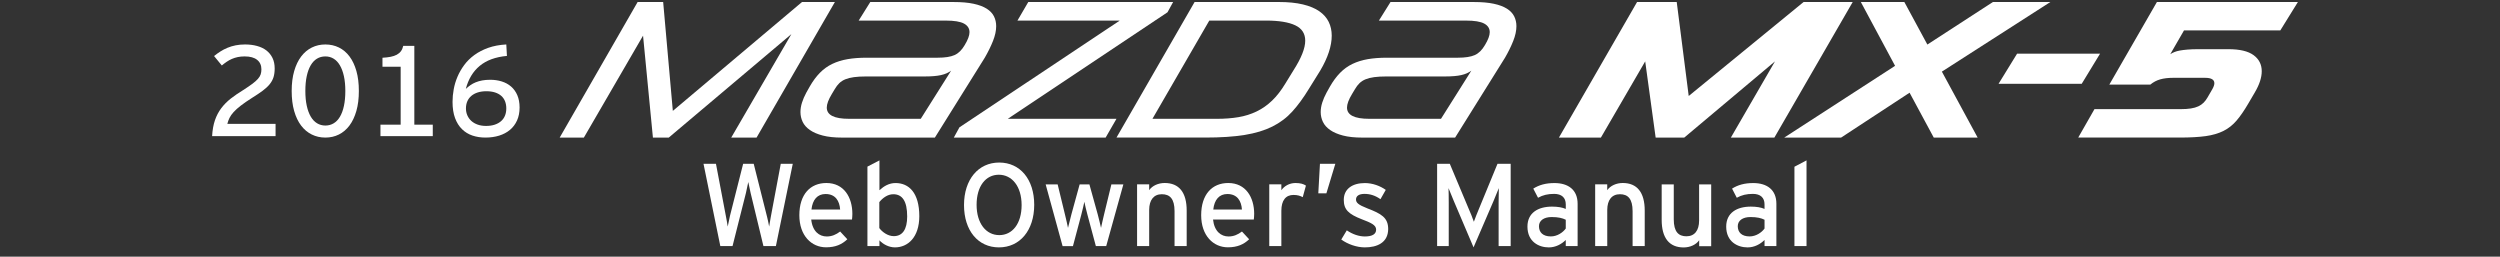
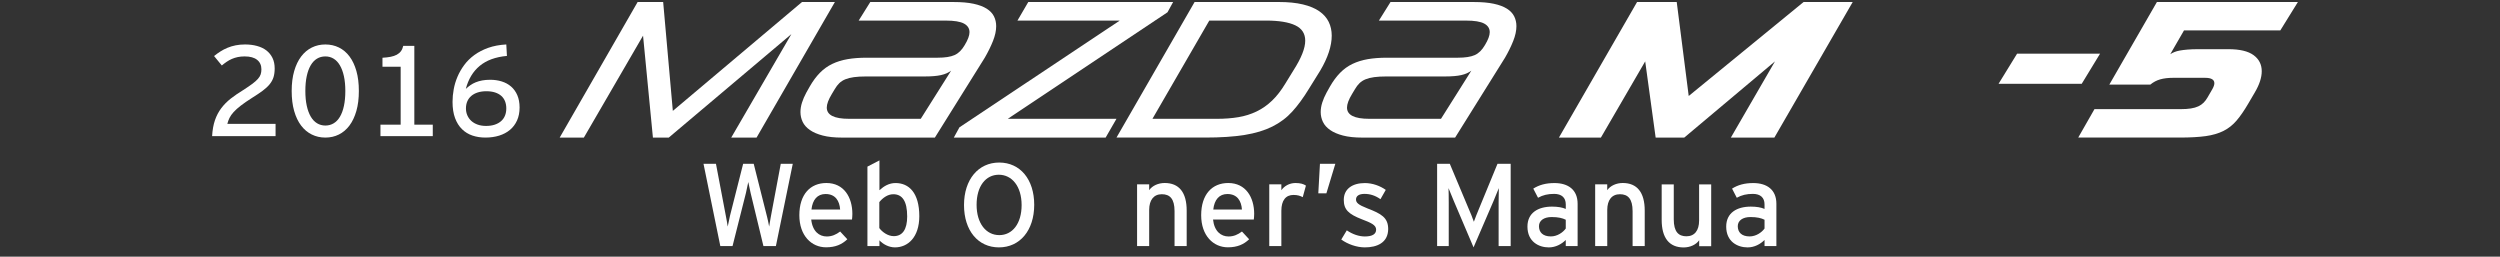
<svg xmlns="http://www.w3.org/2000/svg" version="1.1" id="レイヤー_1" x="0px" y="0px" width="383.333px" height="39.357px" viewBox="0 0 383.333 39.357" enable-background="new 0 0 383.333 39.357" xml:space="preserve">
  <rect x="0" y="0" width="383.333" height="39.357" fill="#333333" stroke="none" />
  <g>
    <path fill="#FFFFFF" d="M118.97,37.733h-1.91l-1.965-8.146c-0.104-0.435-0.308-1.367-0.359-1.678   c-0.055,0.312-0.254,1.243-0.358,1.678l-2.056,8.146h-1.873l-2.578-12.617h1.91l1.514,7.979c0.073,0.378,0.234,1.232,0.289,1.646   c0.072-0.414,0.252-1.262,0.344-1.641l2.021-7.984h1.621l2.057,8.166c0.09,0.352,0.232,1.018,0.309,1.459   c0.09-0.469,0.195-1.172,0.252-1.479l1.53-8.146h1.841L118.97,37.733z" />
    <path fill="#FFFFFF" d="M130.64,33.657h-6.254c0.196,1.822,1.229,2.602,2.381,2.602c0.791,0,1.424-0.286,2.058-0.76l1.098,1.189   c-0.827,0.791-1.819,1.233-3.262,1.233c-2.222,0-4.095-1.776-4.095-4.922c0-3.209,1.693-4.938,4.146-4.938   c2.688,0,3.984,2.187,3.984,4.736C130.697,33.155,130.662,33.46,130.64,33.657z M126.585,29.749c-1.242,0-2,0.863-2.161,2.383   h4.398C128.729,30.829,128.119,29.749,126.585,29.749z" />
    <path fill="#FFFFFF" d="M137.226,37.932c-0.955,0-1.854-0.507-2.379-1.08v0.883h-1.841V25.548l1.841-0.955v4.576   c0.688-0.631,1.479-1.103,2.469-1.103c2.037,0,3.644,1.479,3.644,5.084C140.957,36.399,139.19,37.932,137.226,37.932z    M136.974,29.782c-0.886,0-1.658,0.6-2.146,1.209v3.981c0.413,0.562,1.276,1.236,2.217,1.236c1.333,0,2.056-1.021,2.056-3.021   C139.101,30.829,138.345,29.782,136.974,29.782z" />
    <path fill="#FFFFFF" d="M153.169,37.932c-3.189,0-5.354-2.563-5.354-6.488c0-3.931,2.201-6.521,5.393-6.521   c3.208,0,5.372,2.563,5.372,6.484C158.578,35.335,156.377,37.932,153.169,37.932z M153.151,26.792c-2.004,0-3.406,1.75-3.406,4.613   c0,2.867,1.462,4.646,3.479,4.646c2.002,0,3.424-1.748,3.424-4.607C156.647,28.577,155.171,26.792,153.151,26.792z" />
-     <path fill="#FFFFFF" d="M169.619,37.733h-1.587l-1.28-4.771c-0.196-0.728-0.396-1.563-0.485-2.021   c-0.09,0.443-0.289,1.313-0.482,2.037l-1.266,4.758h-1.588l-2.596-9.463h1.839l1.117,4.597c0.183,0.729,0.379,1.623,0.47,2.071   c0.107-0.473,0.323-1.332,0.521-2.071l1.263-4.597h1.497l1.279,4.607c0.195,0.732,0.396,1.588,0.504,2.061   c0.107-0.473,0.287-1.354,0.469-2.071l1.118-4.597h1.838L169.619,37.733z" />
    <path fill="#FFFFFF" d="M180.097,37.733V32.38c0-1.91-0.725-2.6-1.949-2.6c-1.239,0-1.941,0.885-1.941,2.415v5.533h-1.855v-9.465   h1.855v0.896c0.468-0.684,1.402-1.1,2.379-1.1c2.199,0,3.372,1.438,3.372,4.229v5.438h-1.856L180.097,37.733L180.097,37.733z" />
    <path fill="#FFFFFF" d="M192.25,33.657h-6.252c0.197,1.822,1.227,2.602,2.379,2.602c0.793,0,1.426-0.286,2.057-0.76l1.102,1.189   c-0.828,0.791-1.816,1.233-3.264,1.233c-2.217,0-4.092-1.776-4.092-4.922c0-3.209,1.693-4.938,4.147-4.938   c2.688,0,3.98,2.187,3.98,4.736C192.308,33.155,192.271,33.46,192.25,33.657z M188.199,29.749c-1.244,0-2,0.863-2.164,2.383h4.396   C190.343,30.829,189.728,29.749,188.199,29.749z" />
    <path fill="#FFFFFF" d="M199.754,30.233c-0.396-0.215-0.813-0.342-1.426-0.342c-1.172,0-1.854,0.827-1.854,2.434v5.408h-1.854   v-9.465h1.854v0.897c0.438-0.631,1.229-1.103,2.164-1.103c0.756,0,1.229,0.146,1.604,0.396L199.754,30.233z" />
    <path fill="#FFFFFF" d="M203.381,29.64h-1.241l0.252-4.524h2.358L203.381,29.64z" />
    <path fill="#FFFFFF" d="M209.279,37.932c-1.274,0-2.666-0.507-3.618-1.207l0.848-1.406c0.895,0.612,1.875,0.938,2.768,0.938   c1.172,0,1.729-0.381,1.729-1.047c0-0.724-0.828-1.063-2.188-1.586c-2.037-0.793-2.772-1.479-2.772-2.978   c0-1.692,1.336-2.576,3.229-2.576c1.189,0,2.355,0.437,3.209,1.046l-0.813,1.426c-0.771-0.543-1.555-0.813-2.443-0.813   c-0.896,0-1.307,0.354-1.307,0.856c0,0.478,0.32,0.813,1.746,1.367c2.104,0.813,3.188,1.396,3.188,3.174   C212.833,37.229,211.133,37.932,209.279,37.932z" />
    <path fill="#FFFFFF" d="M229.788,37.733v-6.67c0-0.757,0.021-1.854,0.032-2.22c-0.146,0.359-0.508,1.265-0.813,1.982l-3.063,7.104   l-3.025-7.104c-0.311-0.724-0.666-1.623-0.813-1.982c0.021,0.359,0.033,1.463,0.033,2.22v6.67h-1.781V25.114h1.944l2.826,6.729   c0.312,0.724,0.703,1.644,0.865,2.16c0.185-0.521,0.541-1.424,0.853-2.16l2.771-6.729h2.021v12.619H229.788L229.788,37.733z" />
    <path fill="#FFFFFF" d="M240.083,37.733v-0.938c-0.647,0.646-1.567,1.14-2.604,1.14c-1.521,0-3.271-0.865-3.271-3.191   c0-2.104,1.623-3.063,3.77-3.063c0.885,0,1.588,0.125,2.107,0.356v-0.703c0-1.024-0.631-1.604-1.785-1.604   c-0.973,0-1.729,0.181-2.469,0.595l-0.729-1.404c0.896-0.562,1.912-0.851,3.246-0.851c2.104,0,3.553,1.021,3.553,3.175v6.489   L240.083,37.733L240.083,37.733L240.083,37.733z M240.083,33.694c-0.506-0.252-1.153-0.414-2.164-0.414   c-1.188,0-1.944,0.541-1.944,1.404c0,0.938,0.601,1.567,1.819,1.567c0.992,0,1.854-0.611,2.289-1.209V33.694z" />
    <path fill="#FFFFFF" d="M250.331,37.733V32.38c0-1.91-0.726-2.6-1.938-2.6c-1.244,0-1.947,0.885-1.947,2.415v5.533h-1.854v-9.465   h1.849v0.896c0.476-0.684,1.403-1.1,2.379-1.1c2.199,0,3.371,1.438,3.371,4.229v5.438h-1.854v0.004h-0.002v0.004H250.331   L250.331,37.733z" />
    <path fill="#FFFFFF" d="M260.54,37.733v-0.896c-0.474,0.688-1.406,1.104-2.379,1.104c-2.199,0-3.371-1.438-3.371-4.233v-5.431   h1.854v5.354c0,1.906,0.727,2.6,1.943,2.6c1.244,0,1.942-0.884,1.942-2.414v-5.539h1.854v9.468h-1.854v-0.007h0.005v-0.004   L260.54,37.733L260.54,37.733z" />
    <path fill="#FFFFFF" d="M270.562,37.733v-0.938c-0.646,0.646-1.563,1.14-2.599,1.14c-1.528,0-3.278-0.865-3.278-3.191   c0-2.104,1.623-3.063,3.771-3.063c0.896,0,1.59,0.125,2.105,0.356v-0.703c0-1.024-0.631-1.604-1.783-1.604   c-0.975,0-1.729,0.181-2.471,0.595l-0.725-1.404c0.896-0.562,1.912-0.851,3.246-0.851c2.104,0,3.551,1.021,3.551,3.175v6.489   L270.562,37.733L270.562,37.733z M270.562,33.694c-0.506-0.252-1.147-0.414-2.16-0.414c-1.188,0-1.944,0.541-1.944,1.404   c0,0.938,0.604,1.567,1.815,1.567c0.99,0,1.854-0.611,2.289-1.209V33.694L270.562,33.694z" />
-     <path fill="#FFFFFF" d="M275.146,37.733V25.567L277,24.59v13.144H275.146L275.146,37.733z" />
  </g>
  <g>
    <g>
      <path fill="#FFFFFF" d="M98.601,5.467l-9.074,15.628H85.82L97.771,0.307h3.914l1.482,16.695l19.809-16.695h5.042l-12.01,20.787    h-3.885l9.222-15.864l-18.8,15.864h-2.432L98.601,5.467z" />
      <path fill="#FFFFFF" d="M124.162,13.266c0.475-0.83,0.994-1.532,1.557-2.105c0.563-0.574,1.196-1.028,1.898-1.364    c0.701-0.335,1.482-0.578,2.343-0.726c0.86-0.148,1.833-0.223,2.92-0.223h10.883c1.126,0,1.992-0.133,2.594-0.4    c0.604-0.267,1.122-0.775,1.558-1.526c0.494-0.811,0.741-1.474,0.741-1.987c0-0.574-0.282-1.014-0.845-1.32    c-0.563-0.306-1.498-0.459-2.803-0.459h-13.344l1.779-2.847h12.781c1.206,0,2.224,0.088,3.054,0.267    c0.83,0.178,1.502,0.43,2.016,0.756c0.514,0.326,0.885,0.717,1.112,1.172c0.227,0.455,0.341,0.959,0.341,1.512    c0,0.692-0.163,1.448-0.49,2.269c-0.326,0.82-0.747,1.675-1.26,2.564l-7.65,12.248h-14.234c-1.167,0-2.15-0.104-2.951-0.313    c-0.8-0.207-1.458-0.488-1.972-0.845c-0.514-0.355-0.885-0.77-1.112-1.244c-0.227-0.475-0.341-0.979-0.341-1.513    c0-0.475,0.079-0.958,0.237-1.454c0.158-0.493,0.375-0.998,0.652-1.512L124.162,13.266z M141.183,18.218l4.656-7.384    c-0.415,0.316-0.934,0.544-1.557,0.681c-0.623,0.14-1.438,0.208-2.446,0.208h-9.015c-0.731,0-1.355,0.035-1.869,0.104    c-0.514,0.07-0.954,0.178-1.319,0.326c-0.366,0.149-0.678,0.347-0.934,0.593c-0.257,0.248-0.494,0.559-0.711,0.934l-0.445,0.741    c-0.514,0.851-0.771,1.542-0.771,2.076c0,1.147,1.137,1.72,3.41,1.72H141.183z" />
      <path fill="#FFFFFF" d="M154.527,18.218h16.665l-1.66,2.876h-23.279l0.86-1.571l24.583-16.369H156.01l1.66-2.847h22.21    l-0.859,1.571L154.527,18.218z" />
      <path fill="#FFFFFF" d="M183.172,0.307h12.901c1.441,0,2.678,0.124,3.705,0.371c1.029,0.247,1.869,0.598,2.521,1.053    s1.131,0.999,1.438,1.631s0.461,1.334,0.461,2.104c0,0.792-0.148,1.636-0.445,2.535c-0.297,0.901-0.732,1.834-1.305,2.803    l-1.75,2.817c-0.83,1.364-1.676,2.521-2.535,3.469c-0.859,0.95-1.883,1.72-3.068,2.313c-1.188,0.593-2.605,1.023-4.256,1.29    c-1.65,0.266-3.672,0.4-6.064,0.4h-13.581L183.172,0.307z M185.426,3.154l-8.718,15.064h9.903c1.188,0,2.279-0.084,3.277-0.252    c0.998-0.167,1.928-0.459,2.788-0.875c0.861-0.414,1.65-0.967,2.373-1.66c0.721-0.691,1.398-1.562,2.031-2.61l1.275-2.075    c1.186-1.857,1.779-3.361,1.779-4.507c0-1.087-0.51-1.874-1.527-2.357c-1.02-0.485-2.516-0.727-4.492-0.727H185.426z" />
      <path fill="#FFFFFF" d="M203.93,13.266c0.475-0.83,0.994-1.532,1.557-2.105s1.195-1.028,1.898-1.364    c0.701-0.335,1.482-0.578,2.342-0.726s1.834-0.223,2.92-0.223h10.885c1.127,0,1.99-0.133,2.594-0.4    c0.602-0.267,1.121-0.775,1.557-1.526c0.494-0.811,0.742-1.474,0.742-1.987c0-0.574-0.283-1.014-0.846-1.32    c-0.563-0.306-1.496-0.459-2.803-0.459h-13.344l1.779-2.847h12.781c1.205,0,2.225,0.088,3.055,0.267    c0.83,0.178,1.5,0.43,2.016,0.756c0.512,0.326,0.883,0.717,1.111,1.172c0.227,0.455,0.342,0.959,0.342,1.512    c0,0.692-0.164,1.448-0.49,2.269s-0.746,1.675-1.26,2.564l-7.65,12.248h-14.234c-1.166,0-2.148-0.104-2.949-0.313    c-0.801-0.207-1.459-0.488-1.973-0.845c-0.514-0.355-0.885-0.77-1.111-1.244c-0.227-0.475-0.342-0.979-0.342-1.513    c0-0.475,0.08-0.958,0.238-1.454c0.158-0.493,0.375-0.998,0.652-1.512L203.93,13.266z M220.952,18.218l4.654-7.384    c-0.414,0.316-0.934,0.544-1.555,0.681c-0.625,0.14-1.439,0.208-2.447,0.208h-9.016c-0.73,0-1.354,0.035-1.867,0.104    c-0.516,0.07-0.955,0.178-1.32,0.326c-0.365,0.149-0.678,0.347-0.934,0.593c-0.258,0.248-0.494,0.559-0.711,0.934l-0.445,0.741    c-0.516,0.851-0.771,1.542-0.771,2.076c0,1.147,1.137,1.72,3.41,1.72H220.952z" />
      <path fill="#FFFFFF" d="M251.018,0.307h6.08l1.838,14.411l17.615-14.411h7.531l-12.01,20.787h-6.672l6.762-11.683l-13.908,11.683    h-4.389l-1.602-11.683l-6.791,11.683h-6.436L251.018,0.307z" />
-       <path fill="#FFFFFF" d="M290.577,10.094l-5.25-9.786H292l3.529,6.523l10.051-6.523h8.809l-16.635,10.675l5.484,10.112h-6.73    l-3.707-6.88l-10.498,6.88h-8.719L290.577,10.094z" />
      <path fill="#FFFFFF" d="M309.288,8.225h12.723l-2.816,4.626h-12.752L309.288,8.225z" />
      <path fill="#FFFFFF" d="M321.151,16.735h13.195c0.611,0,1.143-0.033,1.586-0.103c0.443-0.069,0.826-0.178,1.141-0.326    c0.318-0.148,0.588-0.337,0.816-0.564c0.227-0.227,0.43-0.498,0.609-0.815l0.738-1.274c0.199-0.356,0.299-0.653,0.299-0.89    c0-0.554-0.475-0.831-1.424-0.831h-4.893c-0.771,0-1.434,0.08-1.986,0.237c-0.555,0.158-1.059,0.426-1.514,0.801h-6.287    l7.297-12.663h21.617l-2.699,4.359h-14.768l-2.105,3.646c0.18-0.118,0.387-0.226,0.623-0.326c0.238-0.099,0.52-0.178,0.846-0.236    c0.326-0.06,0.721-0.109,1.186-0.149s1.012-0.059,1.645-0.059h4.627c1.74,0,3.025,0.307,3.855,0.919    c0.83,0.612,1.246,1.434,1.246,2.461c0,0.968-0.355,2.056-1.068,3.261l-1.008,1.72c-0.613,1.049-1.205,1.909-1.781,2.581    c-0.572,0.672-1.238,1.201-2,1.586s-1.672,0.653-2.727,0.801c-1.061,0.148-2.389,0.223-3.99,0.223h-15.566L321.151,16.735z" />
    </g>
    <g>
      <path fill="#FFFFFF" d="M32.524,20.872c0.052-0.933,0.196-1.745,0.435-2.437c0.238-0.691,0.563-1.31,0.975-1.853    c0.412-0.544,0.901-1.036,1.467-1.478c0.567-0.44,1.204-0.876,1.912-1.308c0.572-0.367,1.039-0.685,1.399-0.956    c0.36-0.27,0.642-0.521,0.844-0.753c0.204-0.231,0.341-0.461,0.416-0.69c0.073-0.228,0.11-0.484,0.11-0.767    c0-0.618-0.219-1.102-0.656-1.453c-0.438-0.35-1.075-0.526-1.912-0.526c-0.386,0-0.74,0.035-1.062,0.101    c-0.321,0.068-0.623,0.163-0.902,0.285c-0.281,0.123-0.545,0.269-0.796,0.44c-0.251,0.17-0.499,0.358-0.744,0.564l-1.187-1.448    c0.308-0.251,0.631-0.484,0.97-0.699c0.336-0.216,0.699-0.405,1.085-0.565c0.386-0.161,0.801-0.287,1.245-0.376    c0.444-0.09,0.927-0.135,1.448-0.135c0.663,0,1.274,0.076,1.833,0.228c0.561,0.151,1.04,0.379,1.439,0.684    c0.398,0.307,0.71,0.69,0.936,1.15s0.338,0.999,0.338,1.616c0,0.508-0.06,0.955-0.178,1.337c-0.12,0.383-0.314,0.741-0.584,1.076    c-0.271,0.334-0.625,0.666-1.067,0.994c-0.439,0.328-0.985,0.695-1.636,1.1c-0.701,0.444-1.279,0.842-1.732,1.193    c-0.455,0.351-0.822,0.68-1.101,0.989c-0.281,0.309-0.491,0.608-0.632,0.898s-0.251,0.592-0.329,0.907h7.395v1.882H32.524z" />
      <path fill="#FFFFFF" d="M55.025,13.951c0,1.152-0.127,2.172-0.381,3.06c-0.255,0.888-0.609,1.635-1.062,2.24    c-0.455,0.605-0.995,1.064-1.622,1.375c-0.629,0.313-1.318,0.469-2.071,0.469c-0.753,0-1.447-0.156-2.08-0.469    c-0.635-0.311-1.18-0.768-1.637-1.371c-0.457-0.601-0.813-1.346-1.066-2.234c-0.255-0.888-0.381-1.911-0.381-3.069    c0-1.152,0.129-2.172,0.386-3.06c0.257-0.888,0.615-1.632,1.071-2.235c0.457-0.601,1.001-1.058,1.632-1.371    c0.63-0.311,1.322-0.468,2.075-0.468c0.753,0,1.444,0.155,2.076,0.463c0.63,0.309,1.173,0.766,1.625,1.371    c0.455,0.605,0.807,1.351,1.058,2.235S55.025,12.793,55.025,13.951z M52.95,13.951c0-0.856-0.073-1.612-0.217-2.269    c-0.146-0.656-0.35-1.21-0.614-1.66c-0.263-0.451-0.583-0.792-0.961-1.023c-0.375-0.231-0.799-0.348-1.269-0.348    c-0.477,0-0.904,0.115-1.283,0.343c-0.38,0.229-0.702,0.567-0.965,1.018c-0.265,0.45-0.467,1.006-0.609,1.666    c-0.142,0.66-0.212,1.417-0.212,2.273c0,0.855,0.072,1.614,0.218,2.272c0.144,0.661,0.349,1.214,0.613,1.66    c0.264,0.449,0.586,0.788,0.965,1.019c0.38,0.232,0.805,0.348,1.274,0.348c0.47,0,0.895-0.114,1.274-0.343    c0.38-0.228,0.701-0.565,0.965-1.013c0.264-0.447,0.466-1,0.608-1.66S52.95,14.814,52.95,13.951z" />
      <path fill="#FFFFFF" d="M58.336,20.872v-1.756h3.099v-8.881h-2.79v-1.38c0.47-0.025,0.886-0.074,1.251-0.145    c0.362-0.071,0.677-0.177,0.94-0.318c0.264-0.142,0.477-0.323,0.643-0.546c0.163-0.221,0.28-0.494,0.351-0.815h1.7v12.085h2.828    v1.756H58.336z" />
      <path fill="#FFFFFF" d="M79.67,16.48c0,0.753-0.131,1.418-0.391,1.994c-0.262,0.576-0.623,1.056-1.086,1.442    c-0.463,0.387-1.016,0.679-1.655,0.879c-0.642,0.199-1.344,0.299-2.11,0.299c-0.714,0-1.377-0.104-1.988-0.309    c-0.612-0.207-1.145-0.531-1.597-0.976c-0.456-0.444-0.81-1.011-1.068-1.703c-0.257-0.691-0.386-1.524-0.386-2.496    c0-0.618,0.059-1.255,0.179-1.911c0.118-0.657,0.311-1.3,0.579-1.931c0.266-0.631,0.613-1.232,1.037-1.805    c0.425-0.573,0.943-1.082,1.554-1.529c0.612-0.447,1.321-0.814,2.128-1.101c0.81-0.287,1.73-0.459,2.766-0.517l0.097,1.757    c-1.751,0.161-3.142,0.671-4.176,1.53c-1.032,0.86-1.741,2.036-2.128,3.528c0.219-0.206,0.453-0.396,0.699-0.569    c0.249-0.174,0.521-0.322,0.822-0.444c0.298-0.122,0.63-0.217,0.992-0.284c0.365-0.068,0.771-0.102,1.222-0.102    c0.631,0,1.222,0.085,1.771,0.256c0.551,0.17,1.028,0.431,1.434,0.781c0.405,0.352,0.724,0.793,0.956,1.328    C79.553,15.132,79.67,15.76,79.67,16.48z M77.632,16.625c0-0.406-0.064-0.77-0.193-1.096c-0.129-0.324-0.322-0.601-0.579-0.83    c-0.258-0.228-0.579-0.403-0.96-0.526c-0.384-0.122-0.823-0.183-1.318-0.183c-0.495,0-0.936,0.061-1.322,0.183    c-0.386,0.123-0.714,0.298-0.985,0.526c-0.27,0.229-0.476,0.506-0.618,0.83c-0.142,0.326-0.212,0.69-0.212,1.096    c0,0.386,0.073,0.743,0.217,1.071c0.146,0.328,0.349,0.611,0.613,0.85c0.264,0.238,0.586,0.425,0.966,0.56    c0.379,0.135,0.807,0.203,1.284,0.203c0.502,0,0.946-0.064,1.332-0.193c0.387-0.128,0.711-0.309,0.975-0.541    c0.264-0.231,0.464-0.513,0.599-0.845C77.565,17.4,77.632,17.031,77.632,16.625z" />
    </g>
  </g>
</svg>